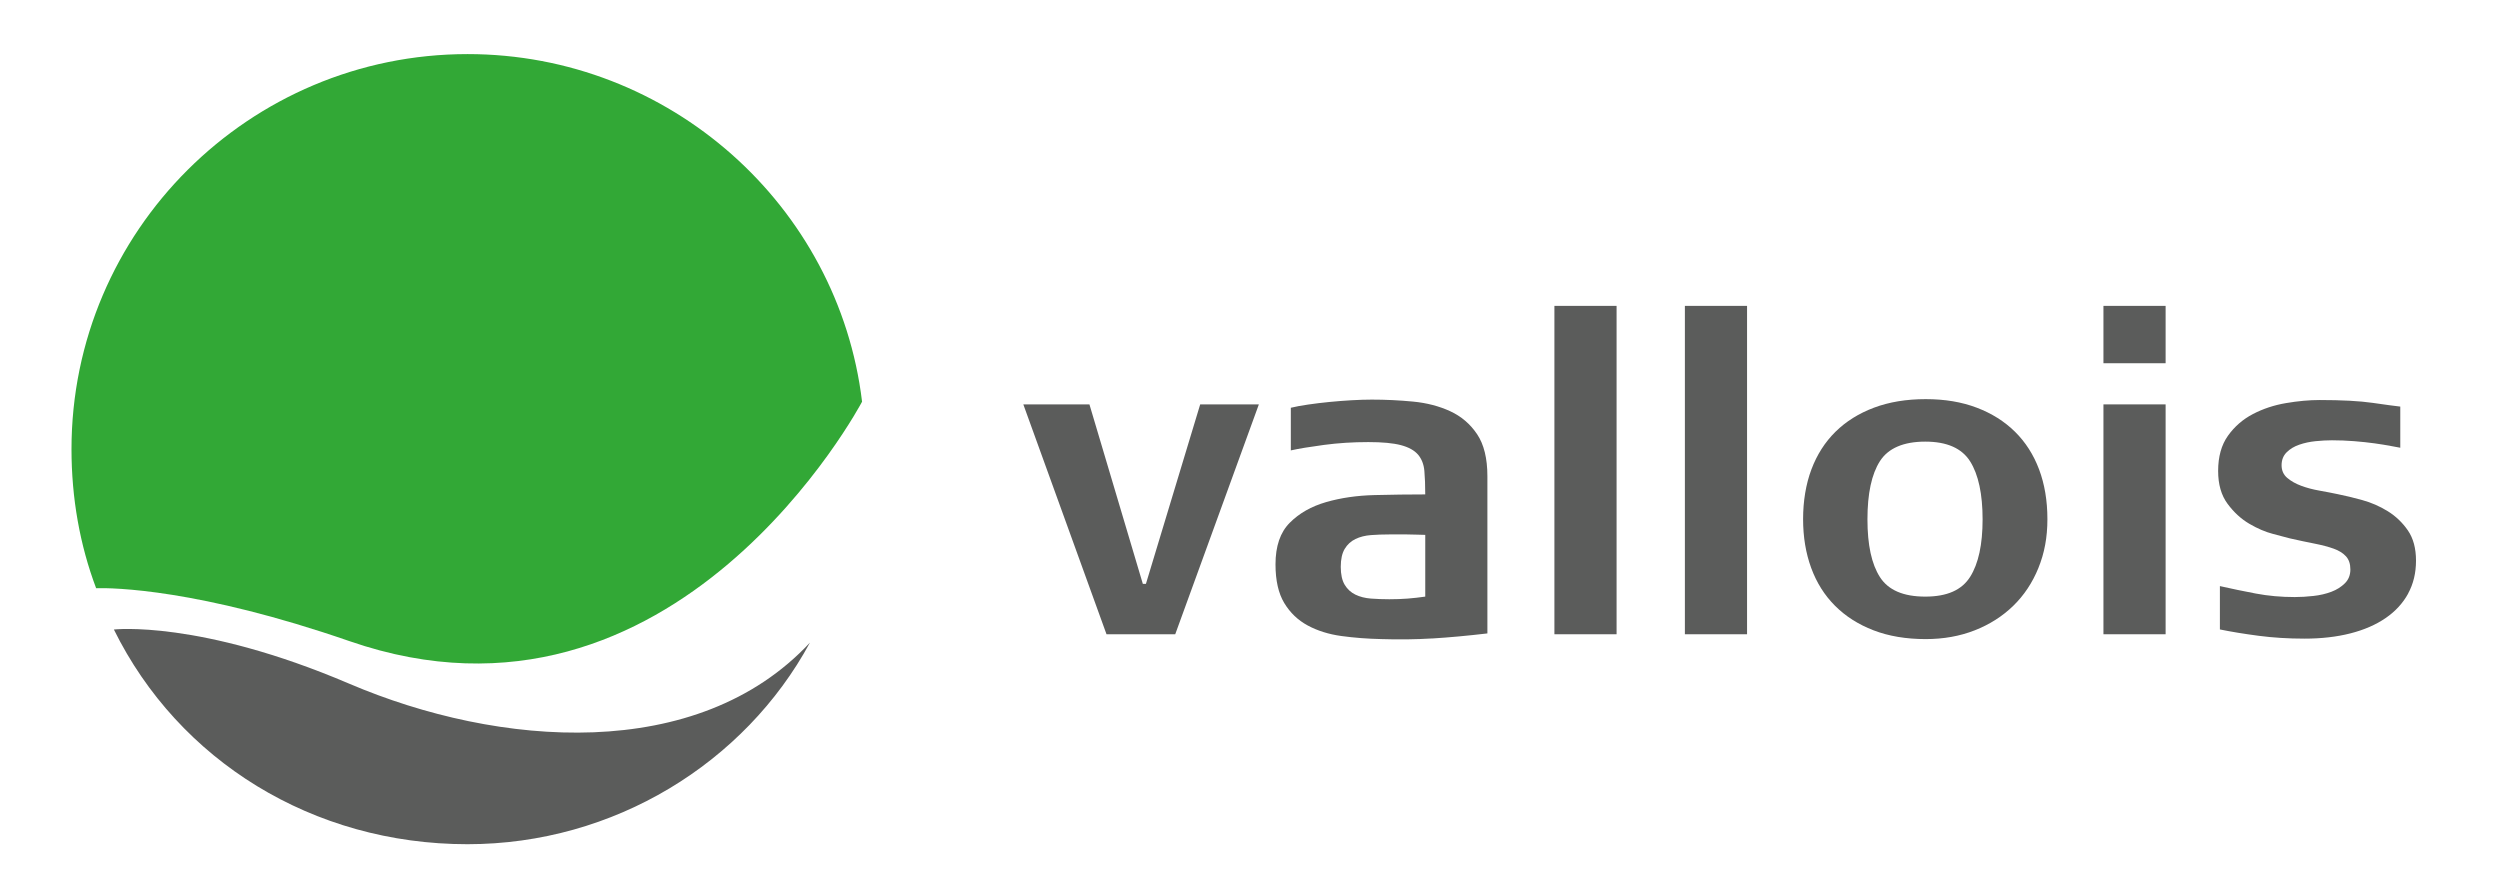
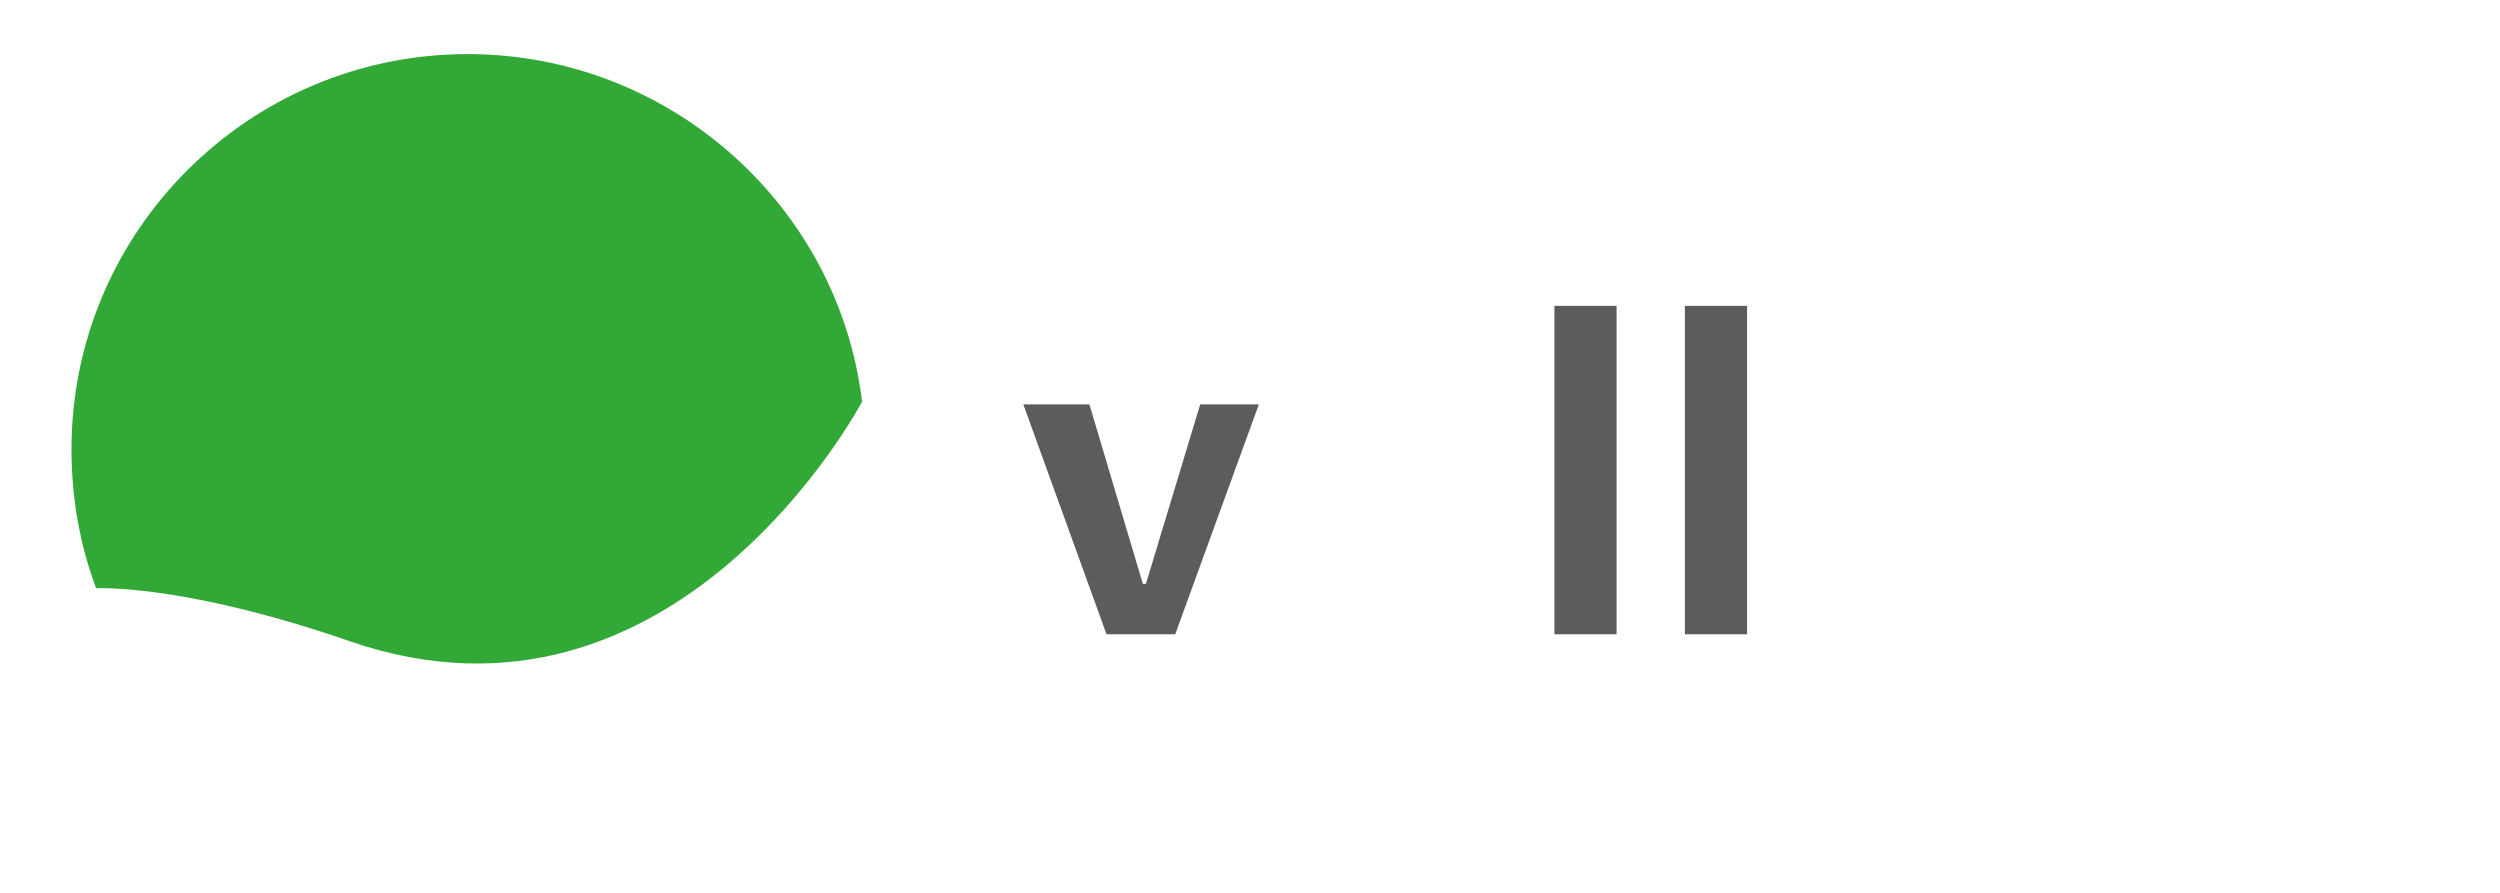
<svg xmlns="http://www.w3.org/2000/svg" id="horizontal" viewBox="0 0 1318.99 471.36">
  <defs>
    <style>.cls-1{fill:#5b5c5b;}.cls-1,.cls-2{stroke-width:0px;}.cls-2{fill:#32a836;}</style>
  </defs>
  <path class="cls-1" d="m620.06,334.63h-36.27l-43.89-121.28h34.88l28.18,94.71h1.62l28.64-94.71h30.95l-44.12,121.28Z" />
-   <path class="cls-1" d="m755.77,336.83c-8.86.54-17.83.65-26.91.35-7.39-.16-14.44-.7-21.14-1.62s-12.63-2.78-17.79-5.57c-5.16-2.78-9.28-6.73-12.36-11.83-3.08-5.1-4.62-11.91-4.62-20.42,0-9.59,2.5-16.9,7.51-21.92,5-5.03,11.39-8.66,19.17-10.91,7.77-2.24,16.29-3.48,25.53-3.71,9.24-.23,18.17-.35,26.79-.35,0-4.79-.15-8.93-.46-12.41-.31-3.48-1.43-6.34-3.35-8.59-1.93-2.24-4.93-3.91-9.01-4.99-4.08-1.08-9.82-1.62-17.21-1.62-8.16,0-15.98.5-23.45,1.5-7.47,1-13.28,1.96-17.44,2.89v-22.5c2.46-.6,5.5-1.17,9.12-1.69,3.62-.53,7.35-.98,11.2-1.36,3.85-.38,7.74-.68,11.67-.91,3.93-.22,7.51-.34,10.74-.34,7.24,0,14.47.35,21.71,1.04,7.24.69,13.78,2.39,19.63,5.08,5.85,2.7,10.59,6.74,14.21,12.13,3.62,5.39,5.43,12.79,5.43,22.18v82.93c-10.47,1.23-20.14,2.12-28.99,2.66Zm-3.81-54.63c-1.08,0-2.5-.04-4.27-.12-1.77-.08-3.58-.12-5.43-.12h-9.24c-3.39,0-6.62.12-9.7.35-3.08.23-5.81.92-8.2,2.08-2.39,1.15-4.27,2.89-5.66,5.2-1.38,2.31-2.08,5.47-2.08,9.47s.69,7.16,2.08,9.47c1.39,2.31,3.27,4.04,5.66,5.2,2.39,1.15,5.12,1.85,8.2,2.08,3.08.23,6.31.35,9.7.35s6.78-.12,9.7-.35c2.92-.23,6.01-.58,9.24-1.04v-32.57Z" />
  <path class="cls-1" d="m820.1,334.63v-173.25h32.8v173.25h-32.8Z" />
  <path class="cls-1" d="m888.94,334.63v-173.25h32.8v173.25h-32.8Z" />
-   <path class="cls-1" d="m1075.47,299.64c-3.16,7.78-7.59,14.44-13.28,19.98-5.7,5.54-12.47,9.86-20.33,12.94-7.85,3.08-16.48,4.62-25.87,4.62-10.32,0-19.48-1.54-27.49-4.62-8.01-3.08-14.78-7.39-20.33-12.94s-9.74-12.2-12.59-19.98c-2.85-7.78-4.27-16.36-4.27-25.76s1.46-18.44,4.39-26.22c2.92-7.77,7.16-14.4,12.7-19.87,5.54-5.46,12.32-9.7,20.33-12.71,8.01-3,17.09-4.5,27.26-4.5s18.98,1.5,26.91,4.5c7.93,3,14.67,7.24,20.21,12.71,5.54,5.47,9.78,12.09,12.71,19.87,2.92,7.78,4.39,16.52,4.39,26.22s-1.58,17.98-4.74,25.76Zm-36.04-56.22c-4.39-6.95-12.28-10.42-23.68-10.42s-19.52,3.44-23.91,10.31c-4.39,6.87-6.58,17.11-6.58,30.69s2.19,23.59,6.58,30.46c4.39,6.87,12.36,10.31,23.91,10.31s19.29-3.47,23.68-10.42c4.39-6.95,6.58-17.07,6.58-30.35s-2.19-23.63-6.58-30.58Z" />
-   <path class="cls-1" d="m1109.77,191.64v-30.26h32.8v30.26h-32.8Zm0,142.99v-121.28h32.8v121.28h-32.8Z" />
-   <path class="cls-1" d="m1270.54,313.15c-2.77,5.08-6.74,9.4-11.9,12.94-5.16,3.54-11.36,6.24-18.6,8.08-7.24,1.85-15.33,2.77-24.25,2.77-8.47,0-16.52-.5-24.14-1.5s-14.44-2.12-20.44-3.35v-22.87c6.16,1.39,12.47,2.7,18.94,3.93,6.47,1.23,13.32,1.85,20.56,1.85,3.08,0,6.35-.19,9.82-.58,3.46-.38,6.62-1.12,9.47-2.19,2.85-1.08,5.23-2.58,7.16-4.5s2.89-4.35,2.89-7.28-.77-5.23-2.31-6.93c-1.54-1.69-3.7-3.04-6.47-4.04-2.77-1-6.12-1.88-10.05-2.66-3.93-.77-8.28-1.69-13.05-2.77-1.7-.46-4.62-1.23-8.78-2.31-4.16-1.08-8.4-2.89-12.71-5.43-4.31-2.54-8.12-6.04-11.43-10.51-3.31-4.46-4.97-10.24-4.97-17.33,0-7.54,1.73-13.74,5.2-18.6,3.46-4.85,7.85-8.66,13.17-11.43,5.31-2.77,11.12-4.7,17.44-5.77,6.31-1.08,12.24-1.62,17.79-1.62,11.7,0,21.02.5,27.95,1.5,6.93,1,11.78,1.66,14.55,1.96v21.71c-.92-.15-2.58-.46-4.97-.92-2.39-.46-5.24-.92-8.55-1.39-3.31-.46-6.93-.84-10.86-1.16-3.93-.31-7.82-.46-11.67-.46-2.62,0-5.47.16-8.55.46-3.08.31-5.97.92-8.66,1.85-2.7.92-4.93,2.27-6.7,4.04s-2.66,4.04-2.66,6.81,1,5.01,3,6.7c2,1.7,4.46,3.08,7.39,4.16,2.92,1.08,6.12,1.93,9.59,2.54,3.46.62,6.66,1.23,9.59,1.85,3.85.77,8.16,1.81,12.94,3.12,4.77,1.31,9.28,3.27,13.51,5.89,4.23,2.62,7.77,6.01,10.63,10.16,2.85,4.16,4.27,9.47,4.27,15.94s-1.39,12.24-4.16,17.32Z" />
-   <path class="cls-1" d="m427.33,339.03c-59.24,63.61-164.19,55.36-243.01,21.71-79.18-33.81-124.24-28.61-124.24-28.61h0c34.19,69.27,105.02,113.27,186.56,113.27,77.28,0,146.31-42.86,180.69-106.37" />
  <path class="cls-2" d="m454.82,211.94c-12.36-103.31-101.46-183.4-208.1-183.4-115.11,0-209,93.31-209,208.42,0,25.82,4.4,50.54,12.99,73.36l.37-.13h0l-.59.13c9.1-.24,54.16.35,133.92,27.95,172.41,59.67,270.41-126.34,270.41-126.34Z" />
</svg>